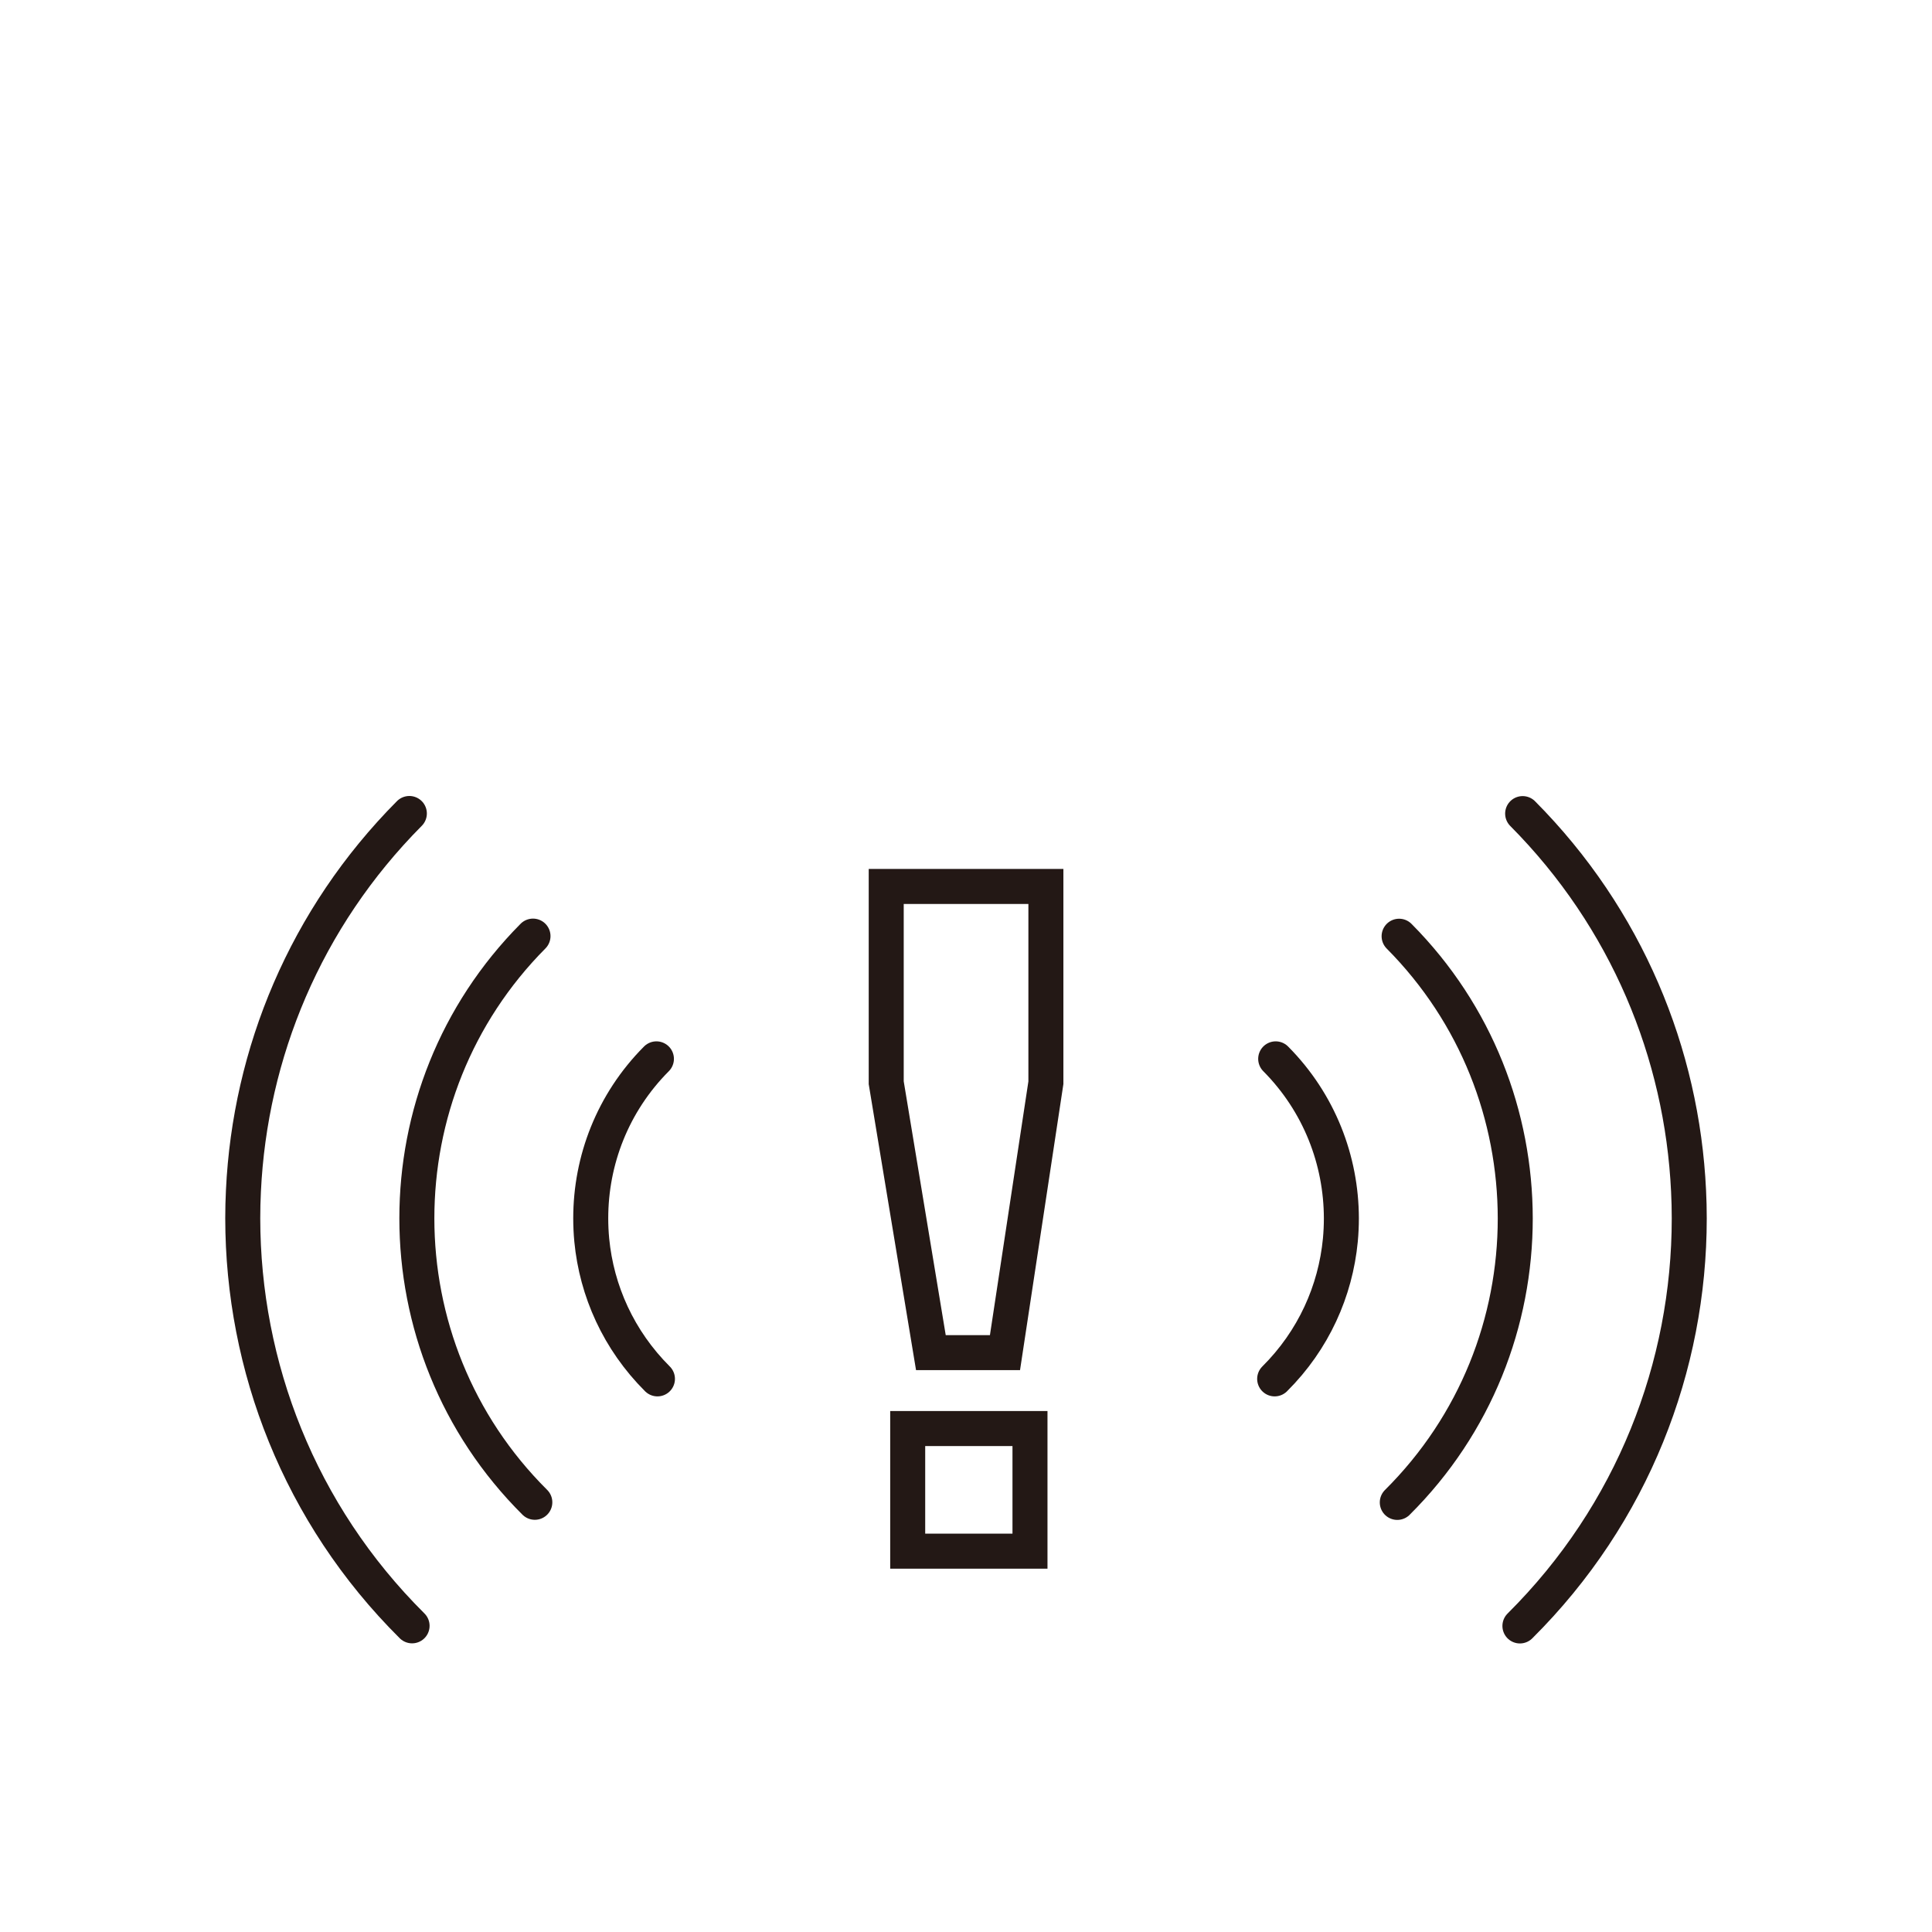
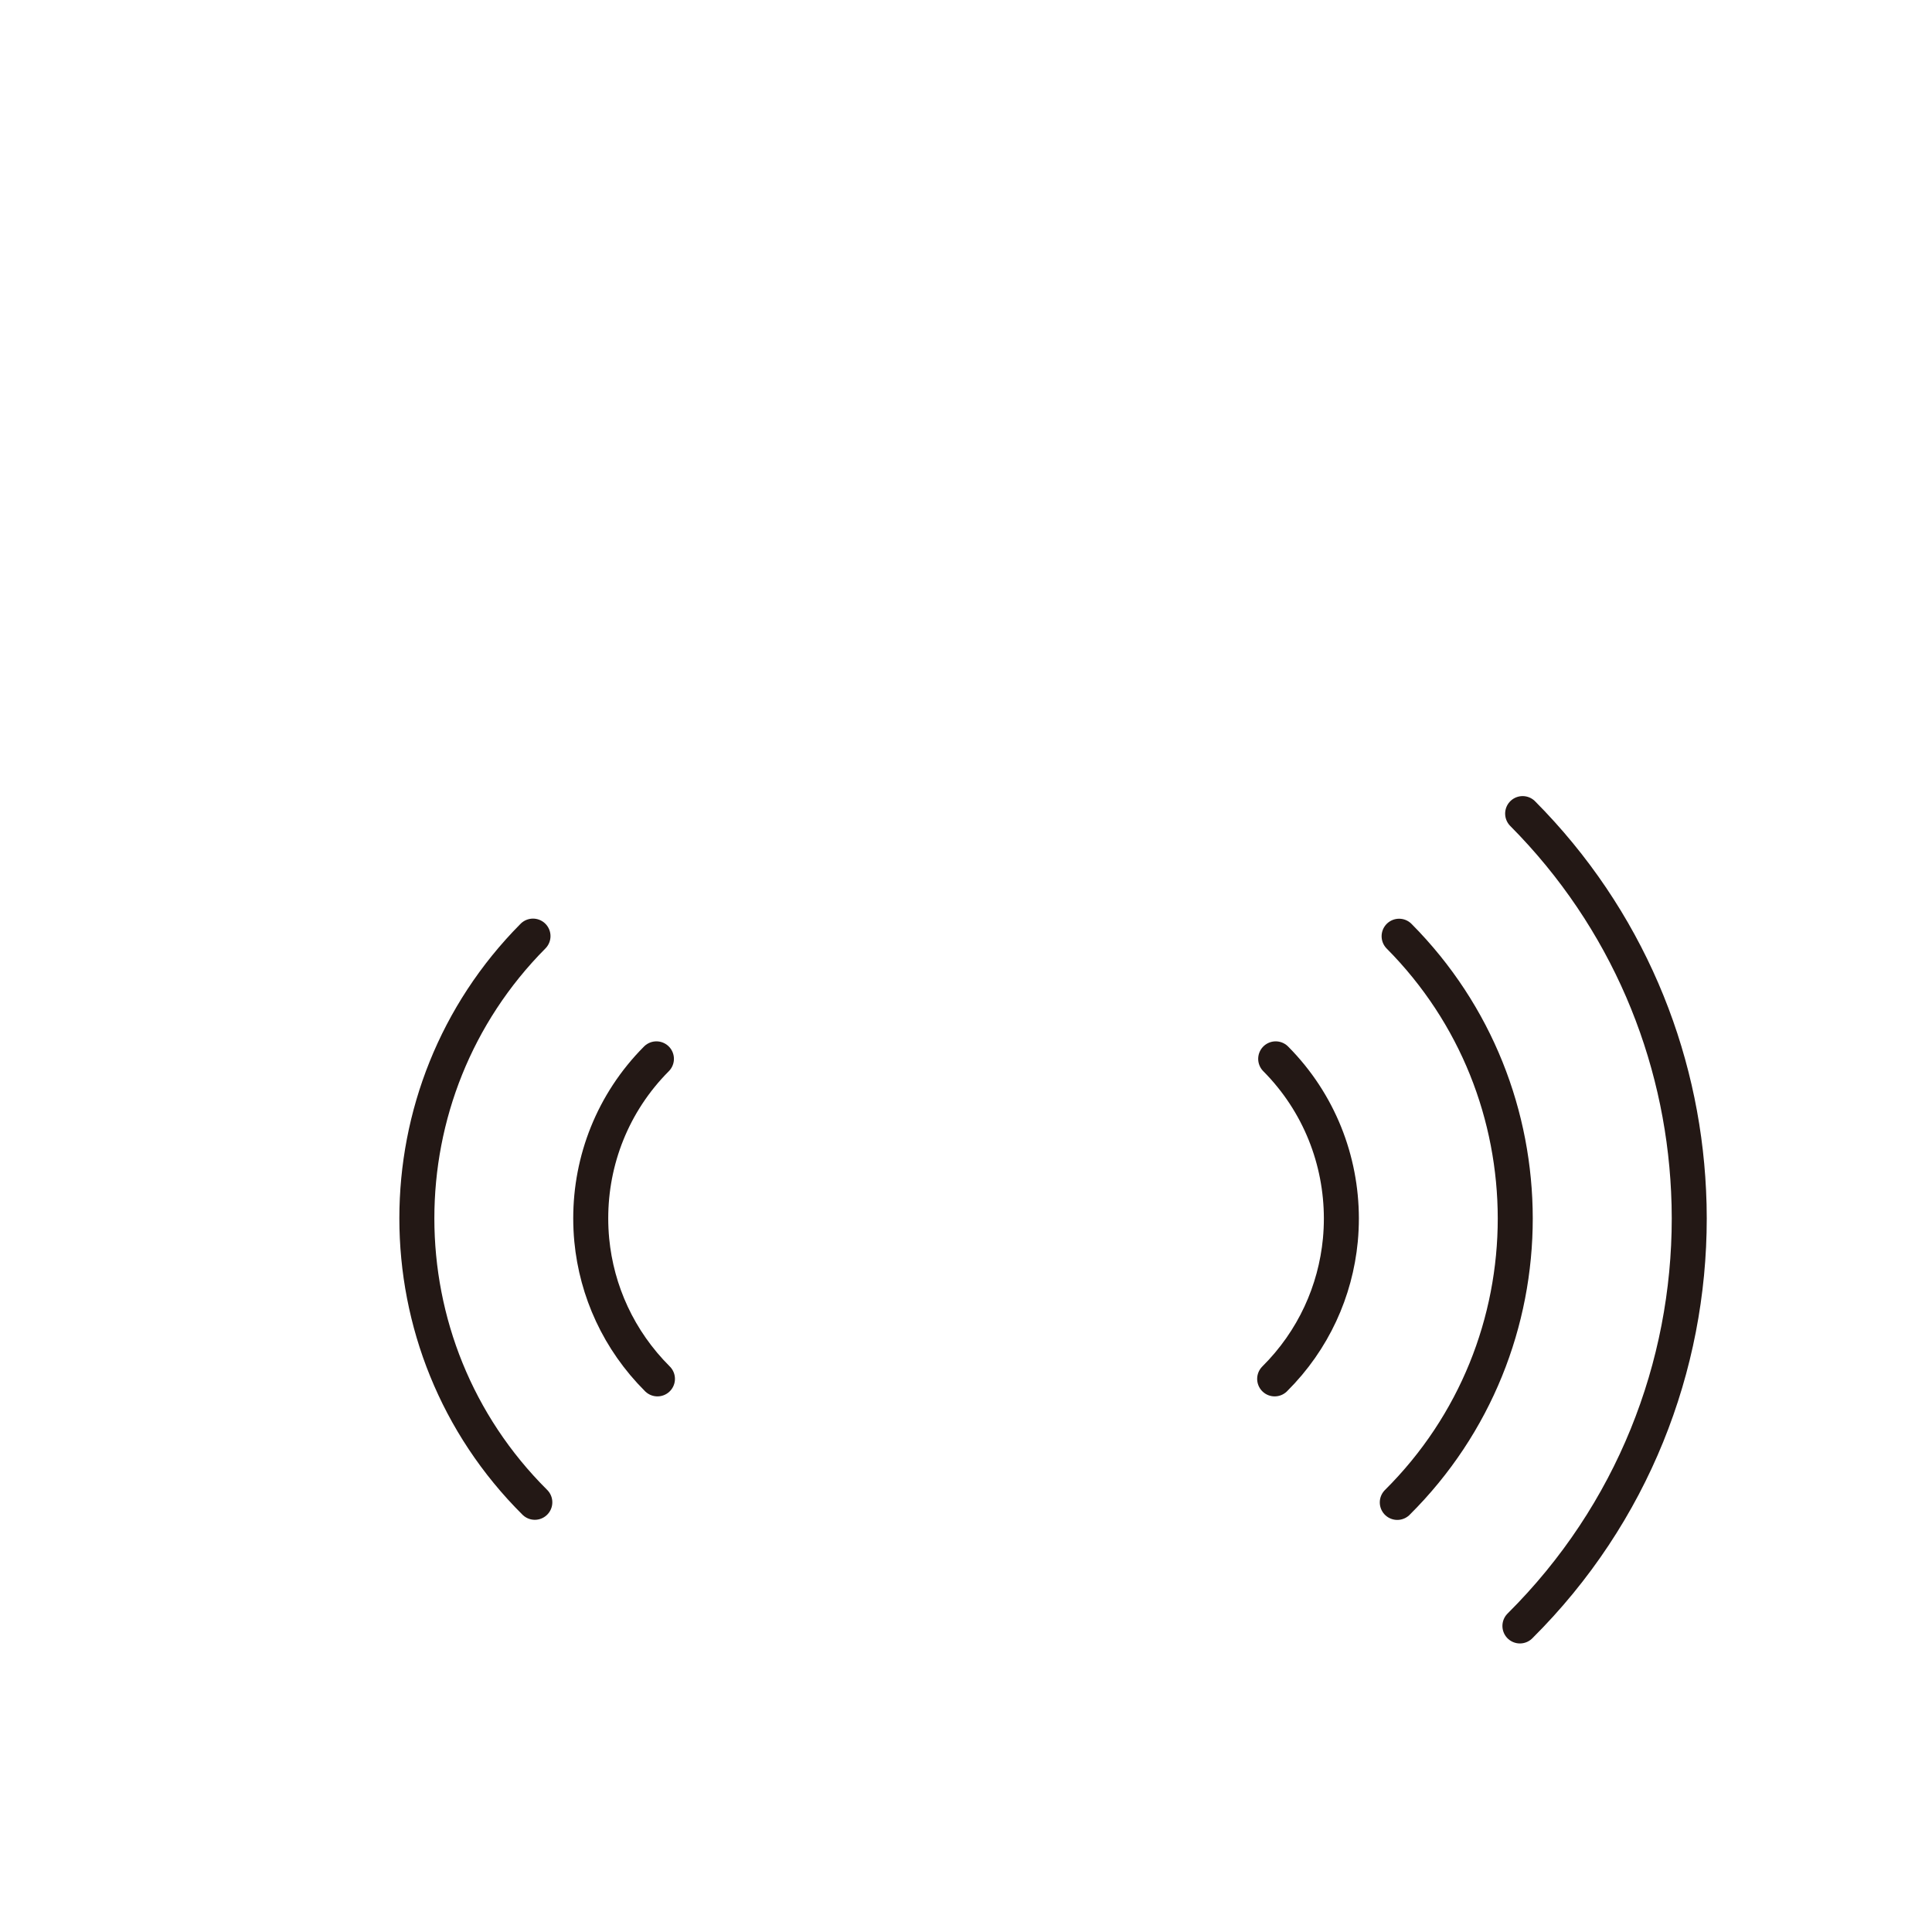
<svg xmlns="http://www.w3.org/2000/svg" id="_レイヤー_2" viewBox="0 0 170 170" width="170px" height="170px">
  <defs>
    <style>.cls-1{stroke:#231815;stroke-linecap:round;stroke-miterlimit:10;stroke-width:3.08px;}.cls-1,.cls-2{fill:none;}.cls-2{stroke-width:0px;}</style>
  </defs>
  <g id="img">
-     <path class="cls-1" d="m79.87,136.49v-10.79h10.76v10.79h-10.76Zm8.56-17.47h-6.52l-3.93-23.75v-17.27h14.05v17.27l-3.6,23.75Z" />
-     <path class="cls-1" d="m36.26,143.06c-9.93-9.87-14.89-22.85-14.9-35.86,0-.81.02-1.61.06-2.42.57-12.08,5.43-23.97,14.6-33.2" />
    <path class="cls-1" d="m47.06,132.19c-6.92-6.88-10.38-15.92-10.38-24.99,0-8.99,3.4-17.96,10.22-24.83" />
    <path class="cls-1" d="m57.85,121.33c-3.42-3.41-5.35-7.74-5.78-12.21-.06-.64-.09-1.28-.09-1.92,0-5.09,1.92-10.15,5.78-14.03" />
    <path class="cls-1" d="m133.98,71.59c9.17,9.23,14.03,21.12,14.6,33.2.04.8.06,1.61.06,2.42,0,13.01-4.97,25.99-14.9,35.86" />
    <path class="cls-1" d="m123.11,82.38c6.82,6.87,10.21,15.83,10.22,24.83,0,9.07-3.46,18.11-10.38,24.99" />
    <path class="cls-1" d="m112.25,93.17c3.85,3.88,5.77,8.94,5.78,14.03,0,.64-.03,1.28-.09,1.92-.43,4.47-2.35,8.8-5.78,12.21" />
    <rect class="cls-2" width="170" height="170" />
  </g>
</svg>